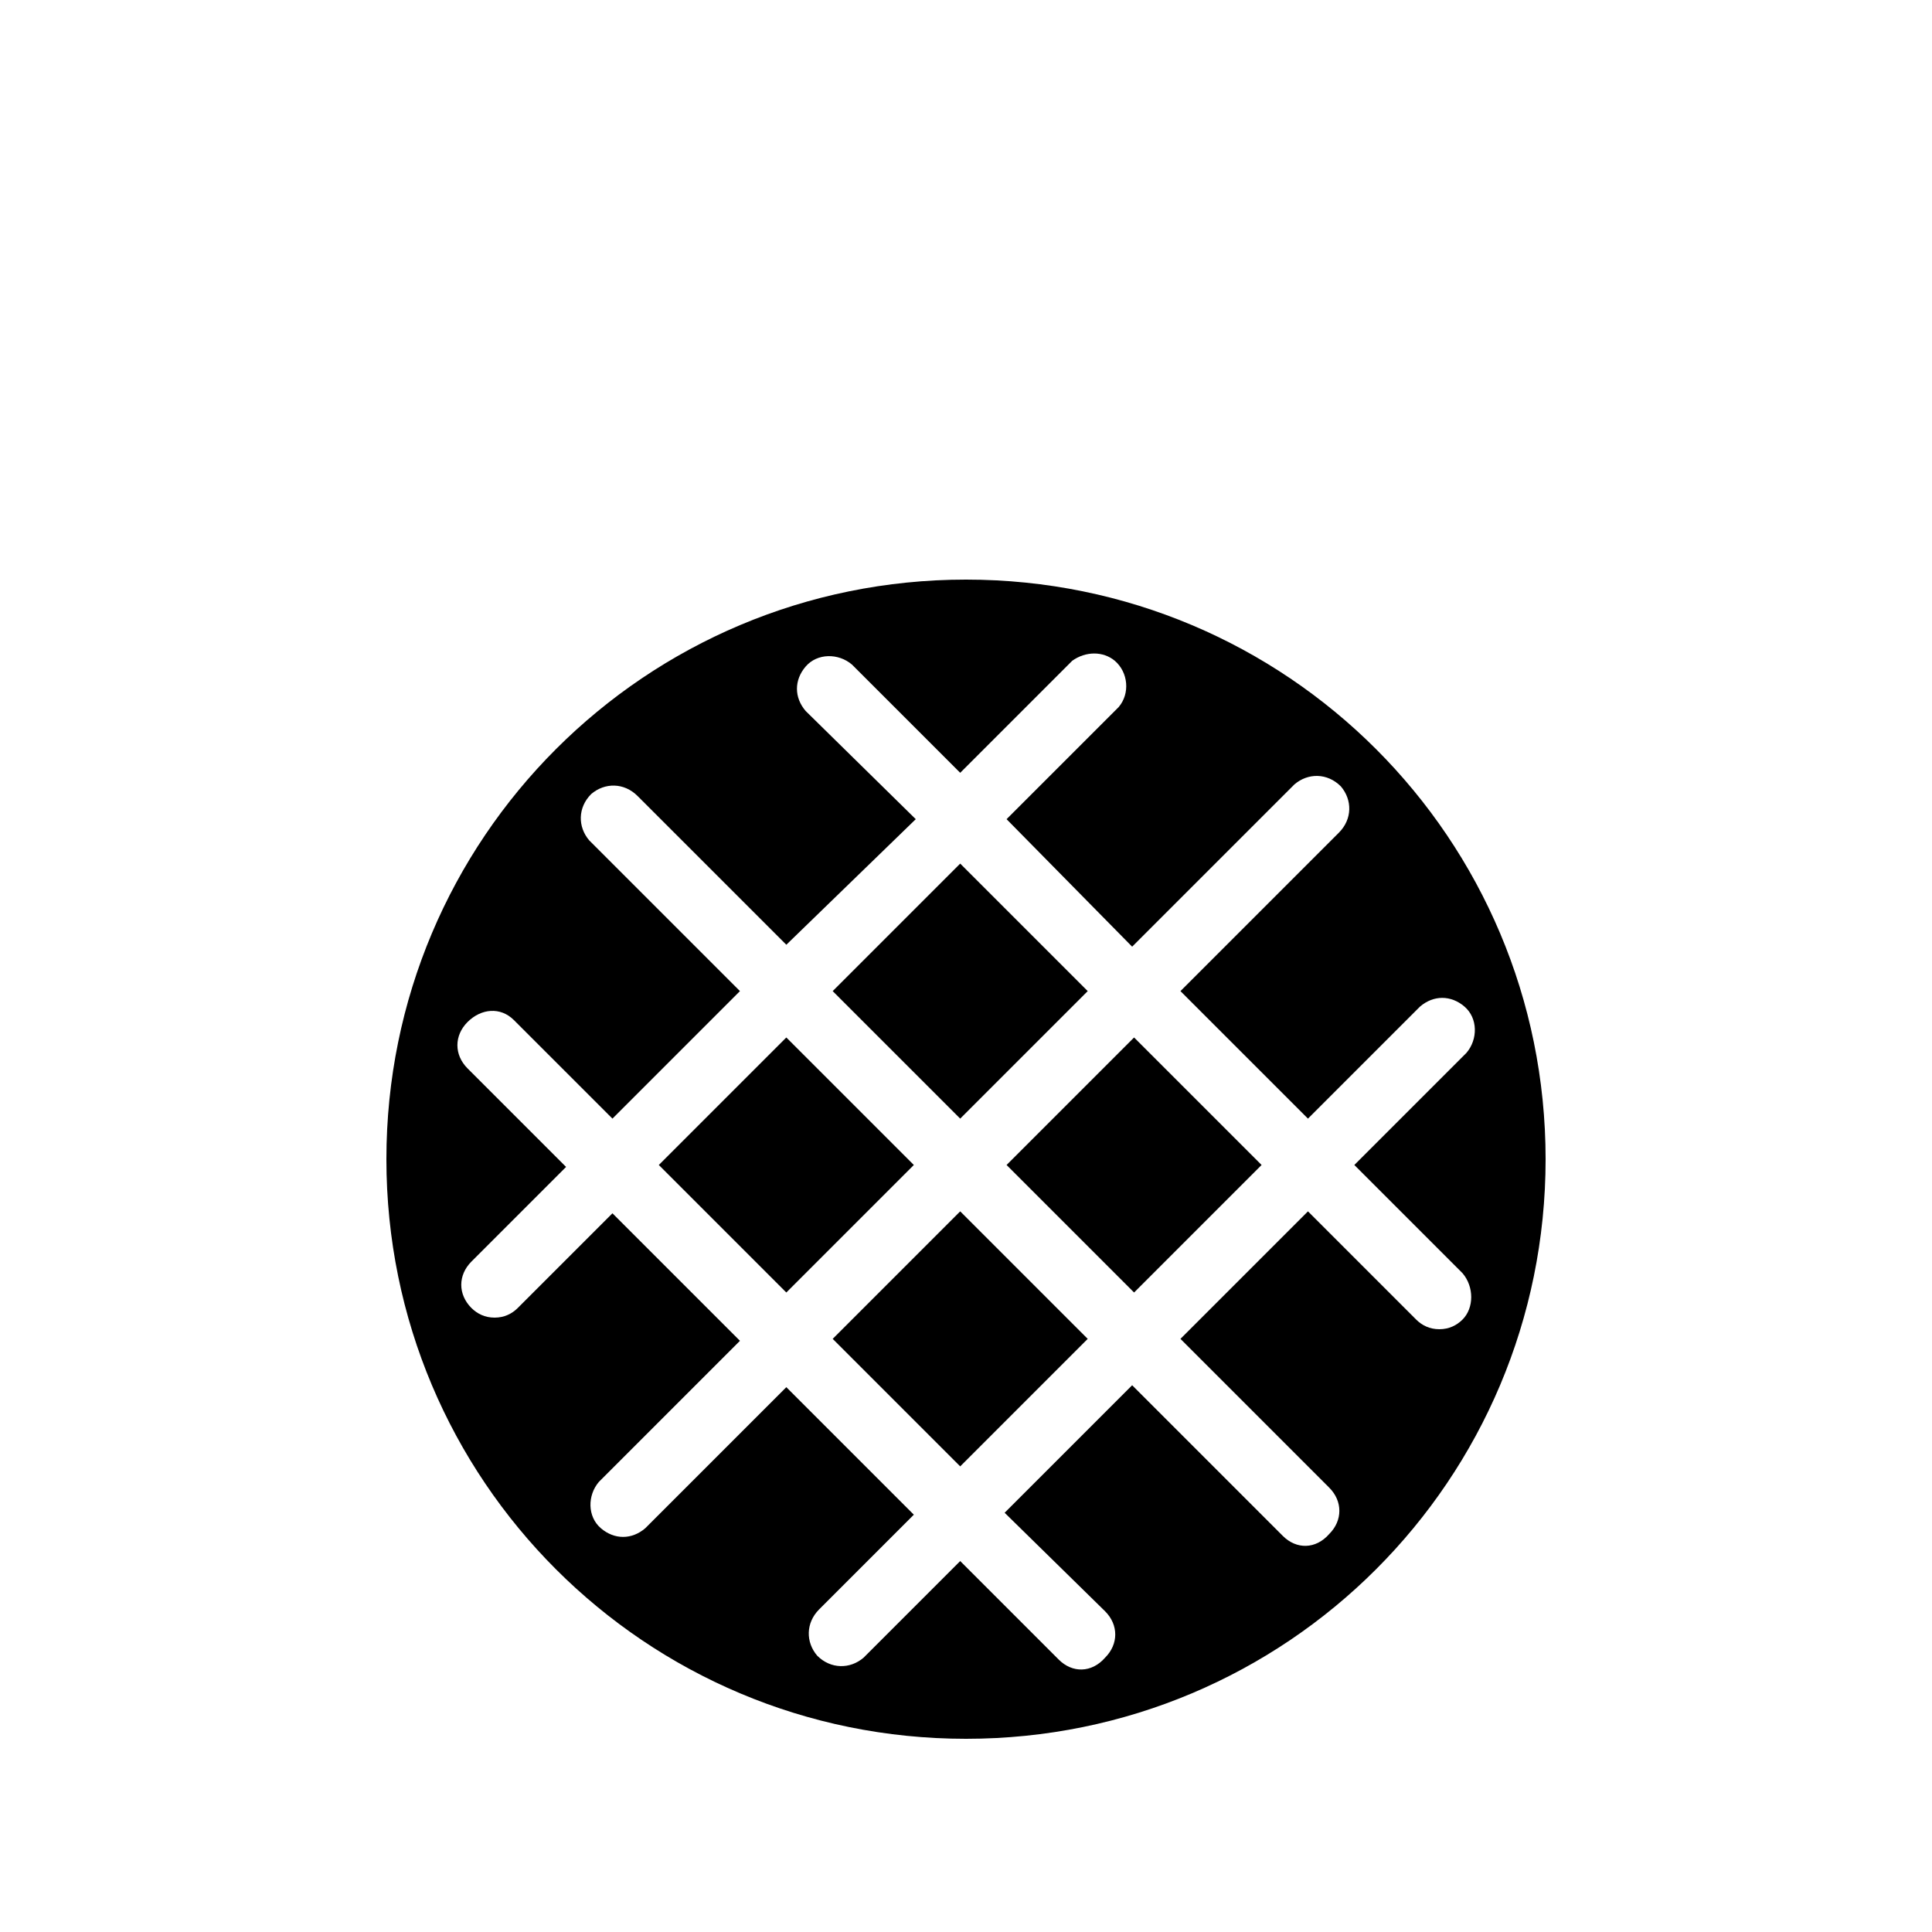
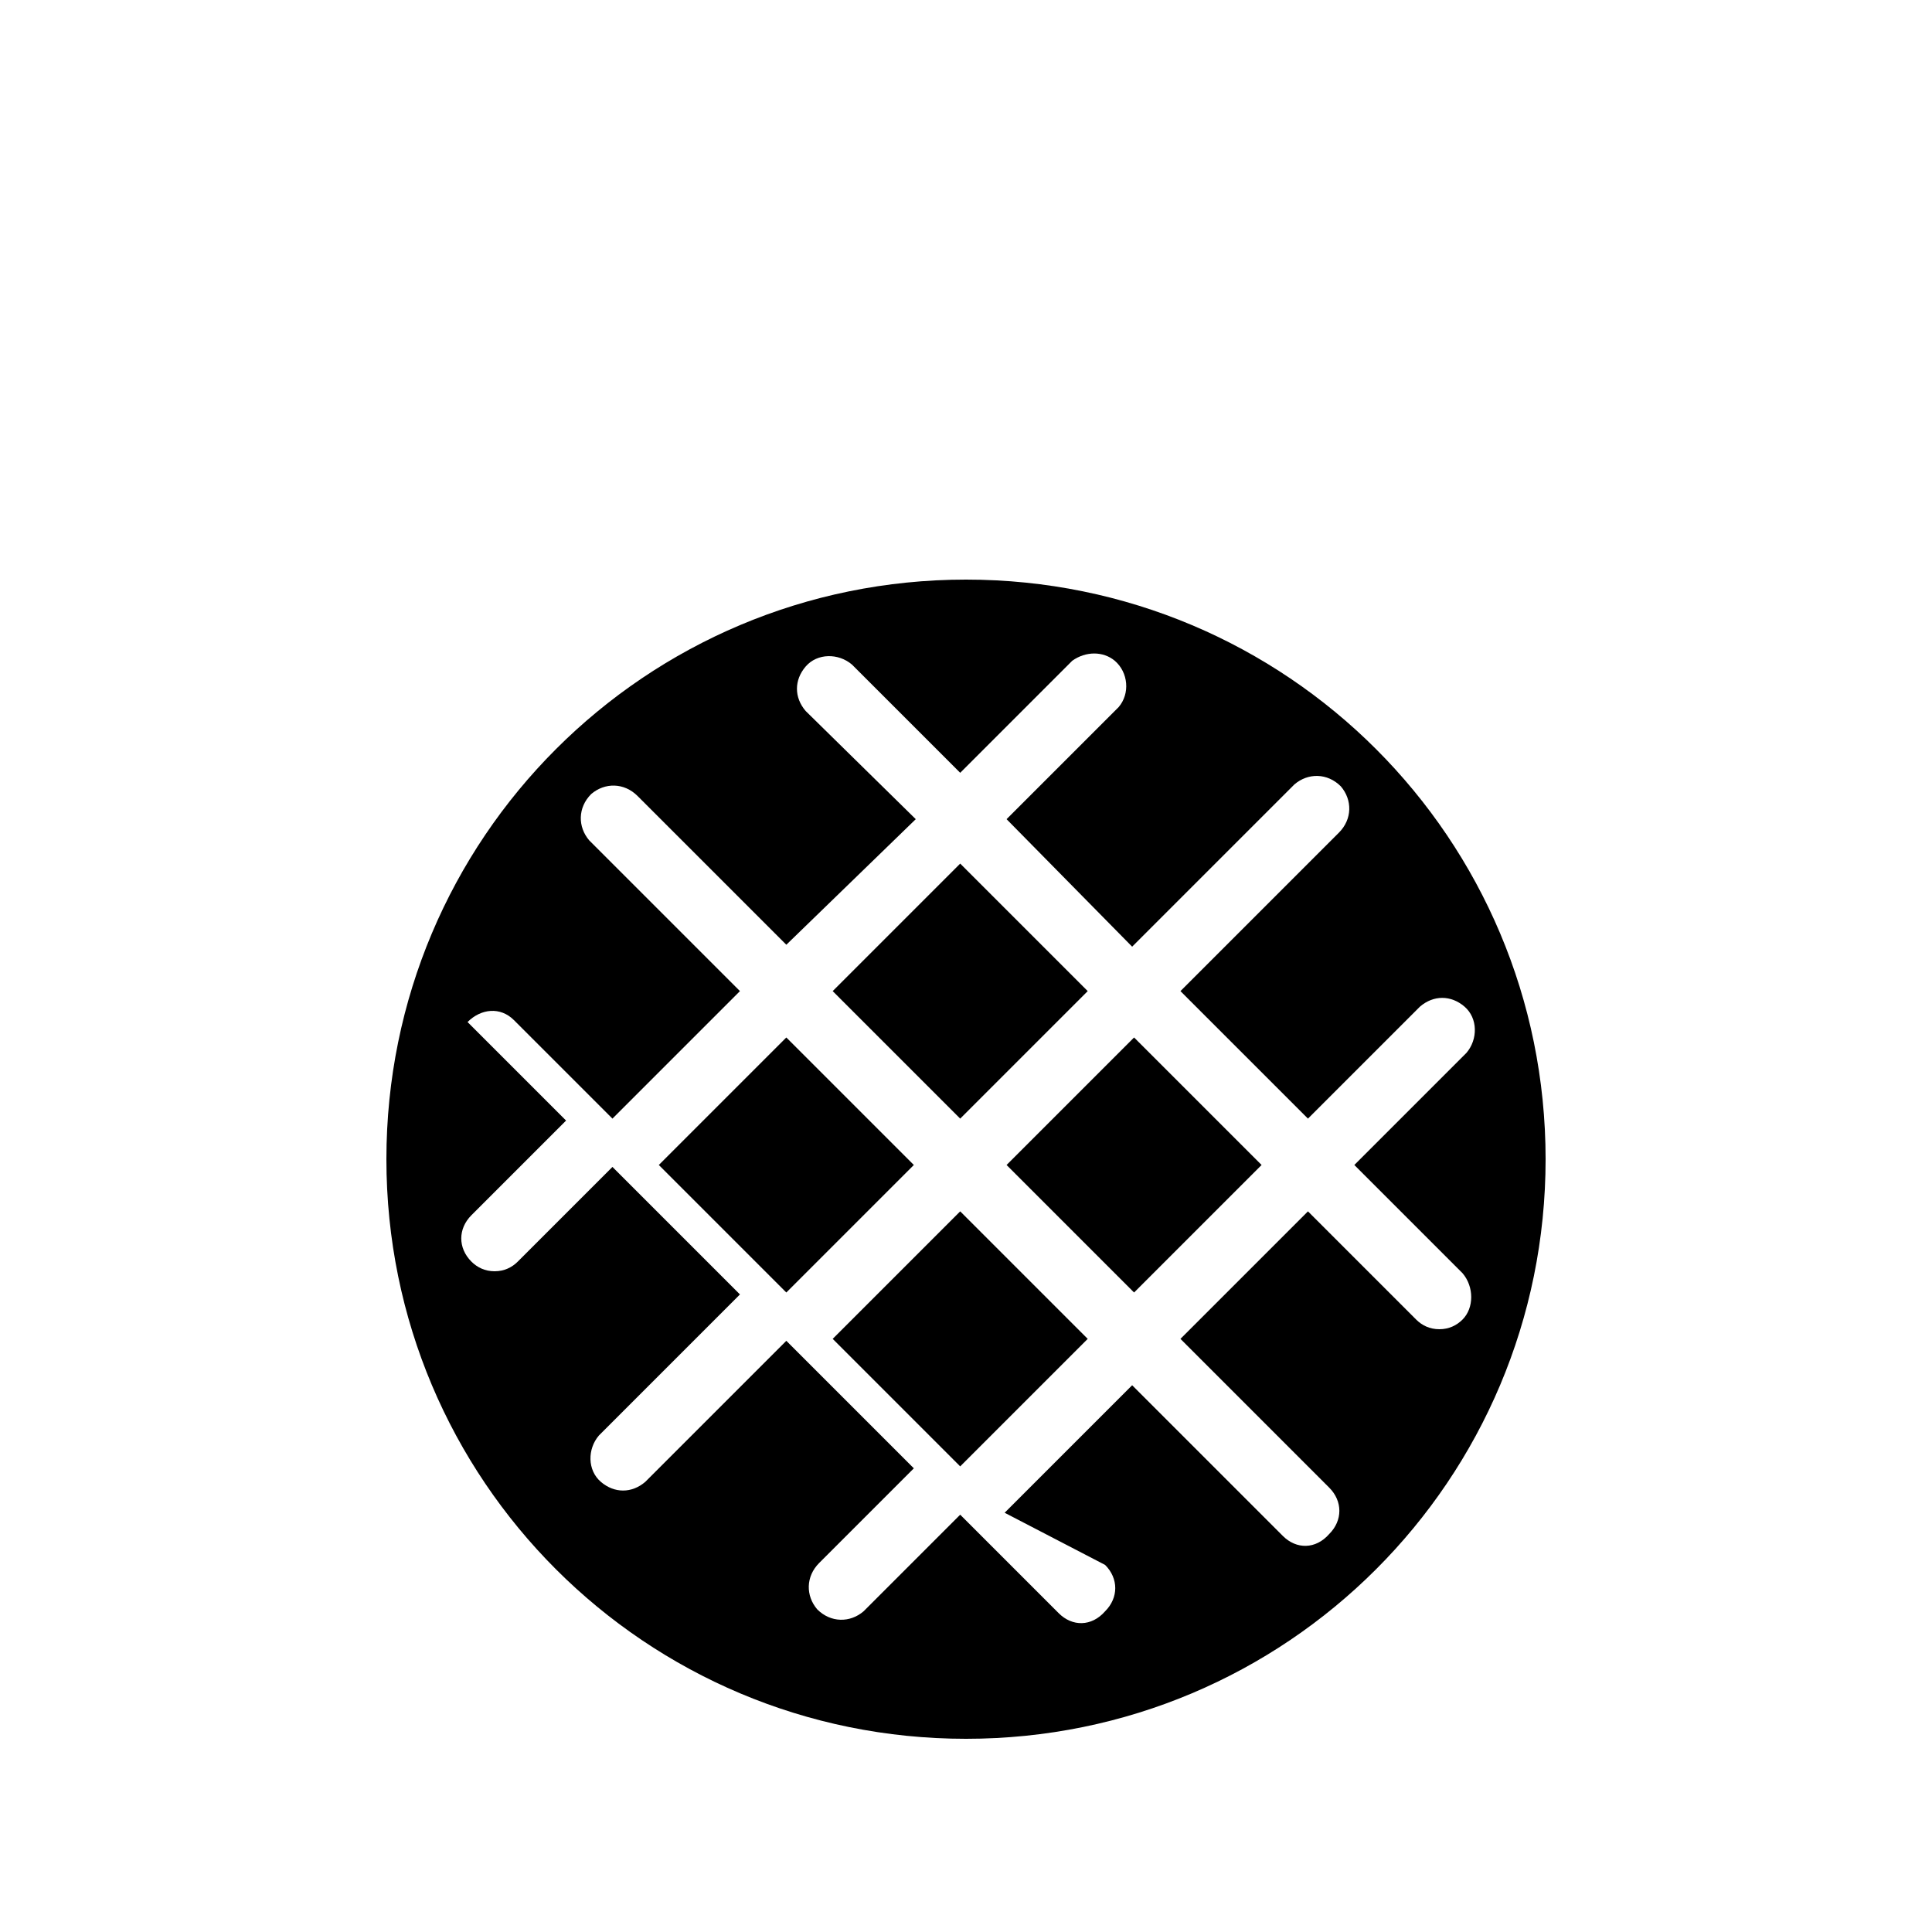
<svg xmlns="http://www.w3.org/2000/svg" version="1.1" id="Layer_1" x="0px" y="0px" viewBox="0 0 100 100" style="enable-background:new 0 0 100 100;" xml:space="preserve">
-   <path d="M49.7,57.9l-6.6-6.6l6.6-6.6l6.6,6.6L49.7,57.9z M43.1,69.3l6.6,6.6l6.6-6.6l-6.6-6.6L43.1,69.3z M40.7,53.7l-6.6,6.6  l6.6,6.6l6.6-6.6L40.7,53.7z M80,60c0,16.6-13.4,30-30,30S20,76.6,20,60s13.4-30,30-30S80,43.4,80,60z M75.7,65.9L75.7,65.9  l-5.6-5.6l5.8-5.8c0.6-0.7,0.6-1.8-0.1-2.4c-0.7-0.6-1.6-0.6-2.3,0l-5.8,5.8l-6.6-6.6l8.2-8.2c0.7-0.7,0.7-1.7,0.1-2.4  c-0.7-0.7-1.7-0.7-2.4-0.1c0,0,0,0-0.1,0.1L58.6,49l-6.5-6.6l5.8-5.8c0.6-0.7,0.5-1.8-0.2-2.4c-0.6-0.5-1.5-0.5-2.2,0L49.7,40  l-5.6-5.6c-0.7-0.6-1.8-0.6-2.4,0.1c-0.6,0.7-0.6,1.6,0,2.3l5.7,5.6l-6.7,6.5l-7.7-7.7c-0.7-0.7-1.7-0.7-2.4-0.1  c-0.7,0.7-0.7,1.7-0.1,2.4c0,0,0,0,0.1,0.1l7.7,7.7l-6.6,6.6l-5.1-5.1c-0.7-0.7-1.7-0.6-2.4,0.1c-0.7,0.7-0.7,1.7,0,2.4l5.1,5.1  l-4.9,4.9c-0.7,0.7-0.7,1.7,0,2.4c0.3,0.3,0.7,0.5,1.2,0.5s0.9-0.2,1.2-0.5l4.9-4.9l6.6,6.6l-7.3,7.3c-0.6,0.7-0.6,1.8,0.1,2.4  c0.7,0.6,1.6,0.6,2.3,0l7.3-7.3l6.6,6.6l-4.9,4.9c-0.7,0.7-0.7,1.7-0.1,2.4c0.7,0.7,1.7,0.7,2.4,0.1c0,0,0,0,0.1-0.1l4.9-4.9  l5.1,5.1c0.7,0.7,1.7,0.7,2.4-0.1c0.7-0.7,0.7-1.7,0-2.4L52,78.3l6.6-6.6l7.8,7.8c0.7,0.7,1.7,0.7,2.4-0.1c0.7-0.7,0.7-1.7,0-2.4  l-7.7-7.7l6.6-6.6l5.6,5.6c0.3,0.3,0.7,0.5,1.2,0.5s0.9-0.2,1.2-0.5C76.3,67.7,76.3,66.6,75.7,65.9z M52.1,60.3l6.6,6.6l6.6-6.6  l-6.6-6.6L52.1,60.3z" />
+   <path d="M49.7,57.9l-6.6-6.6l6.6-6.6l6.6,6.6L49.7,57.9z M43.1,69.3l6.6,6.6l6.6-6.6l-6.6-6.6L43.1,69.3z M40.7,53.7l-6.6,6.6  l6.6,6.6l6.6-6.6L40.7,53.7z M80,60c0,16.6-13.4,30-30,30S20,76.6,20,60s13.4-30,30-30S80,43.4,80,60z M75.7,65.9L75.7,65.9  l-5.6-5.6l5.8-5.8c0.6-0.7,0.6-1.8-0.1-2.4c-0.7-0.6-1.6-0.6-2.3,0l-5.8,5.8l-6.6-6.6l8.2-8.2c0.7-0.7,0.7-1.7,0.1-2.4  c-0.7-0.7-1.7-0.7-2.4-0.1c0,0,0,0-0.1,0.1L58.6,49l-6.5-6.6l5.8-5.8c0.6-0.7,0.5-1.8-0.2-2.4c-0.6-0.5-1.5-0.5-2.2,0L49.7,40  l-5.6-5.6c-0.7-0.6-1.8-0.6-2.4,0.1c-0.6,0.7-0.6,1.6,0,2.3l5.7,5.6l-6.7,6.5l-7.7-7.7c-0.7-0.7-1.7-0.7-2.4-0.1  c-0.7,0.7-0.7,1.7-0.1,2.4c0,0,0,0,0.1,0.1l7.7,7.7l-6.6,6.6l-5.1-5.1c-0.7-0.7-1.7-0.6-2.4,0.1l5.1,5.1  l-4.9,4.9c-0.7,0.7-0.7,1.7,0,2.4c0.3,0.3,0.7,0.5,1.2,0.5s0.9-0.2,1.2-0.5l4.9-4.9l6.6,6.6l-7.3,7.3c-0.6,0.7-0.6,1.8,0.1,2.4  c0.7,0.6,1.6,0.6,2.3,0l7.3-7.3l6.6,6.6l-4.9,4.9c-0.7,0.7-0.7,1.7-0.1,2.4c0.7,0.7,1.7,0.7,2.4,0.1c0,0,0,0,0.1-0.1l4.9-4.9  l5.1,5.1c0.7,0.7,1.7,0.7,2.4-0.1c0.7-0.7,0.7-1.7,0-2.4L52,78.3l6.6-6.6l7.8,7.8c0.7,0.7,1.7,0.7,2.4-0.1c0.7-0.7,0.7-1.7,0-2.4  l-7.7-7.7l6.6-6.6l5.6,5.6c0.3,0.3,0.7,0.5,1.2,0.5s0.9-0.2,1.2-0.5C76.3,67.7,76.3,66.6,75.7,65.9z M52.1,60.3l6.6,6.6l6.6-6.6  l-6.6-6.6L52.1,60.3z" />
</svg>